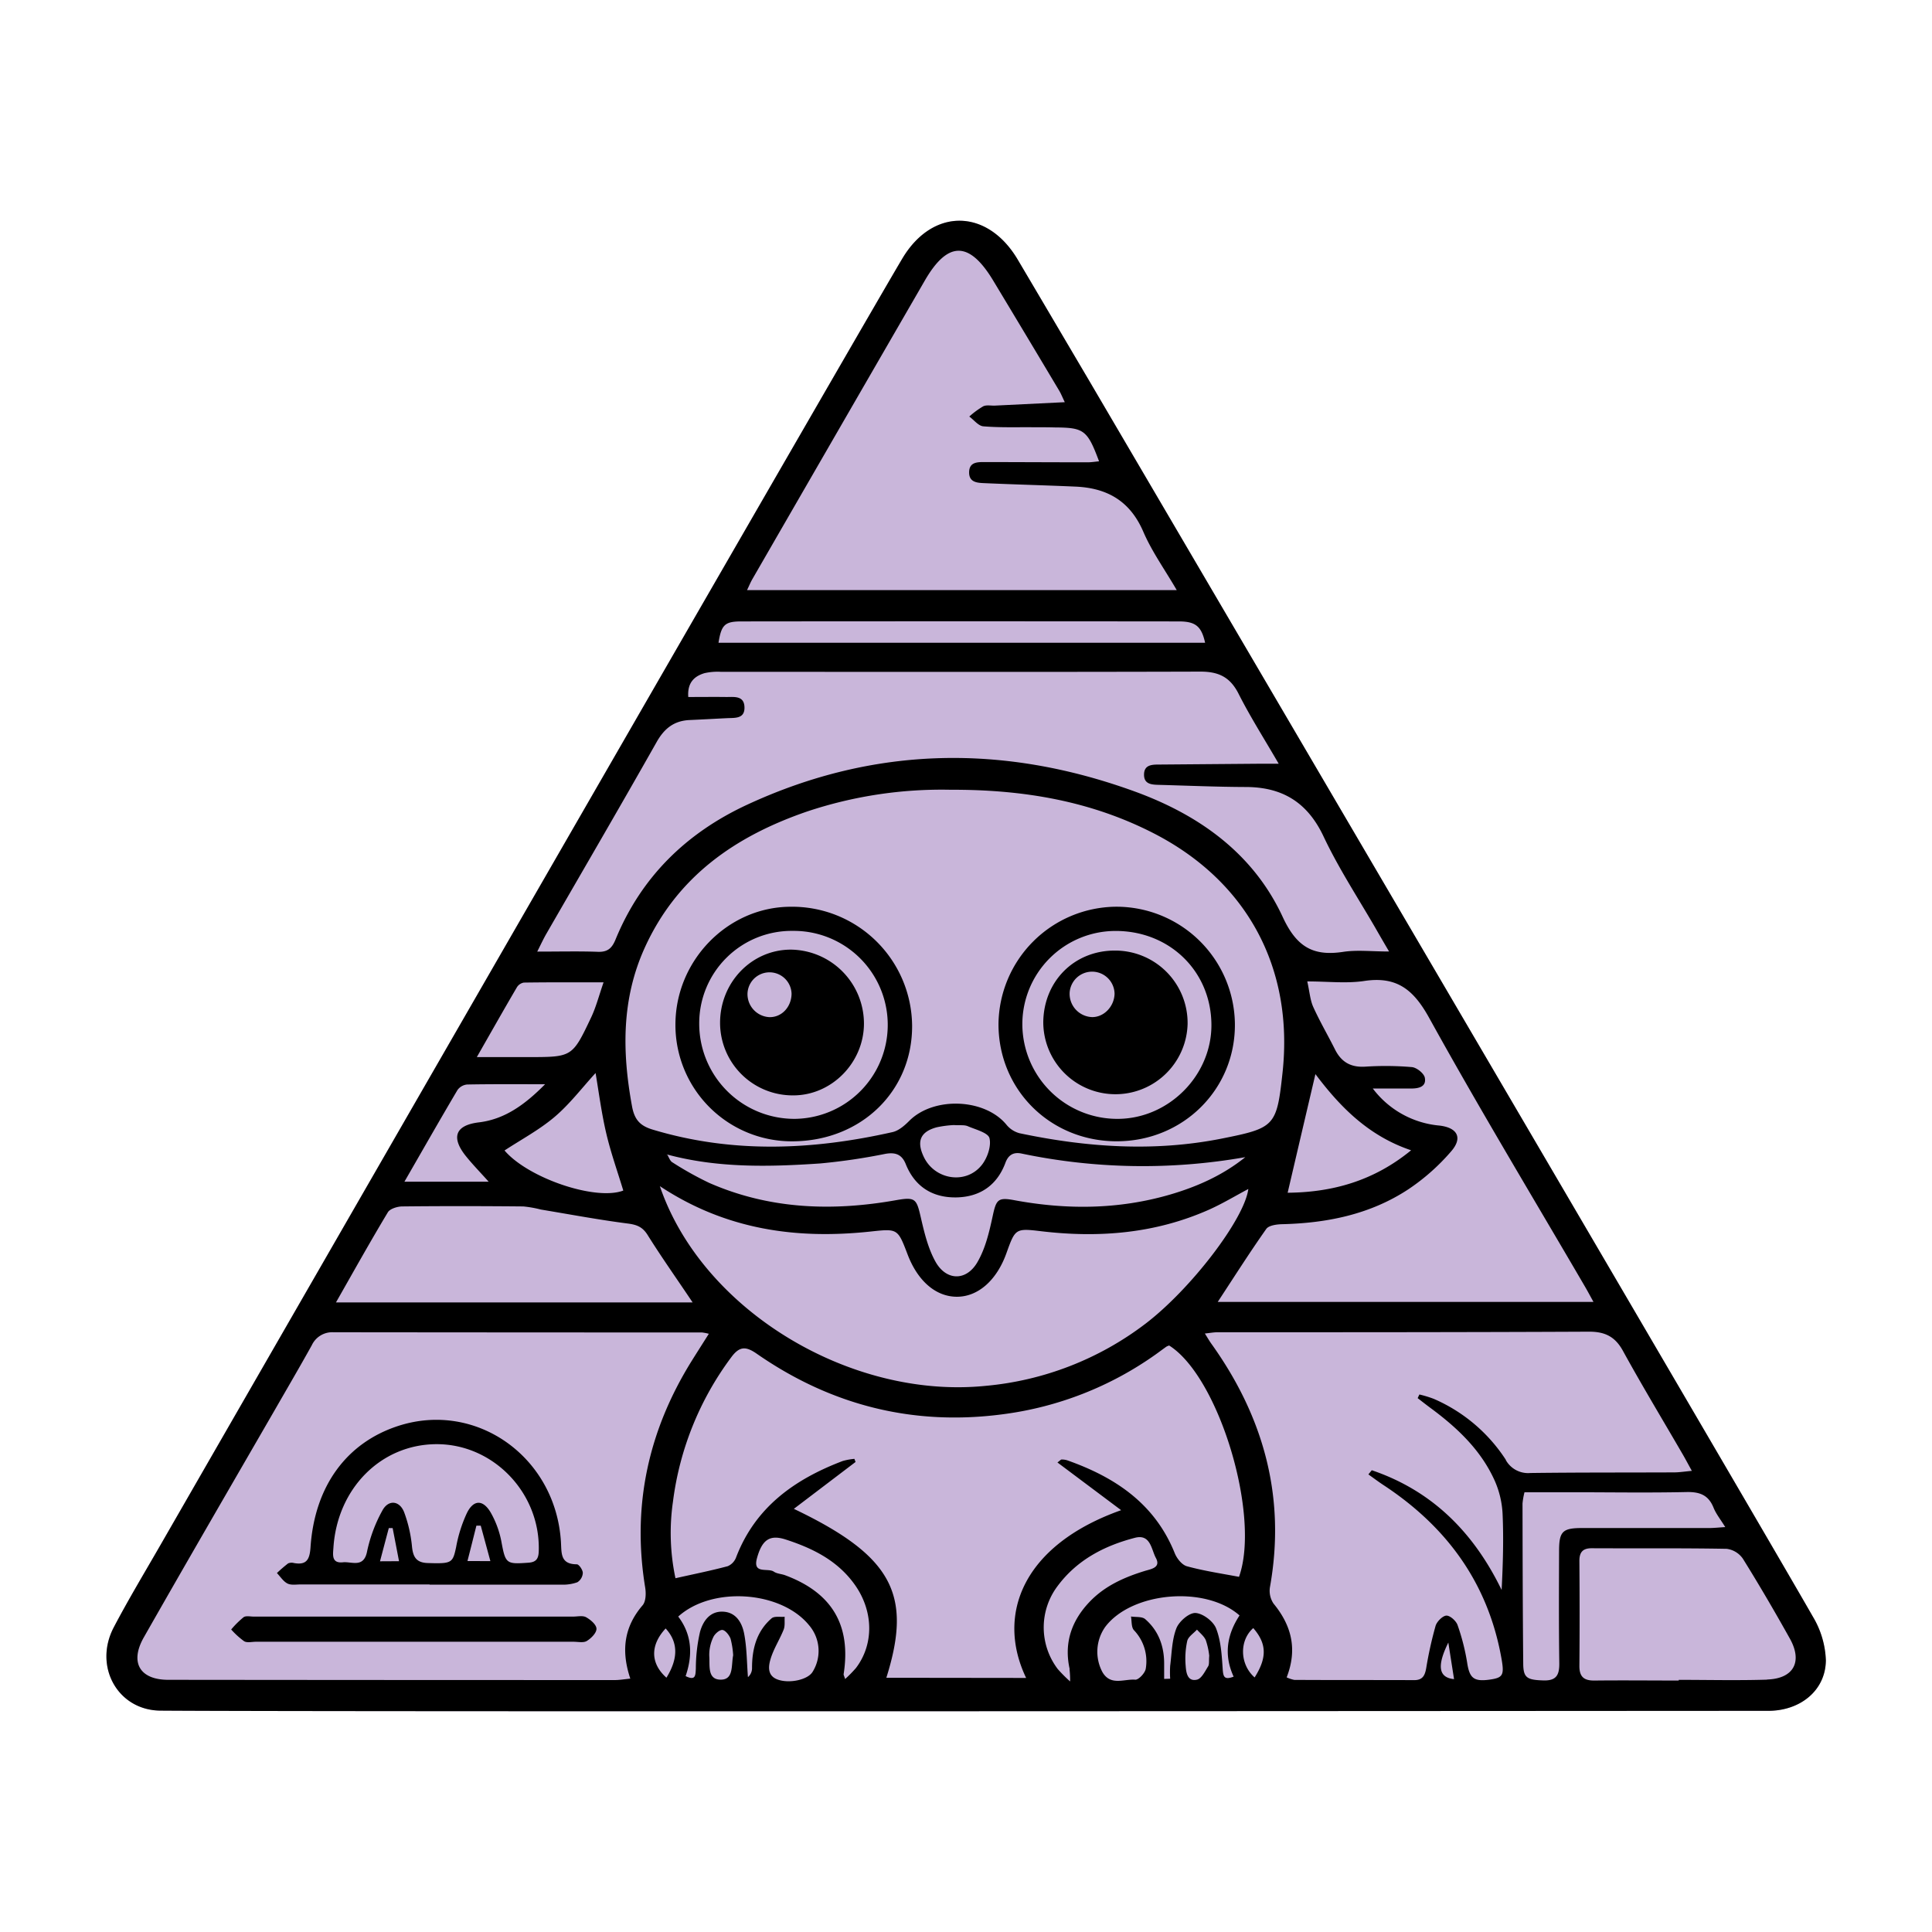
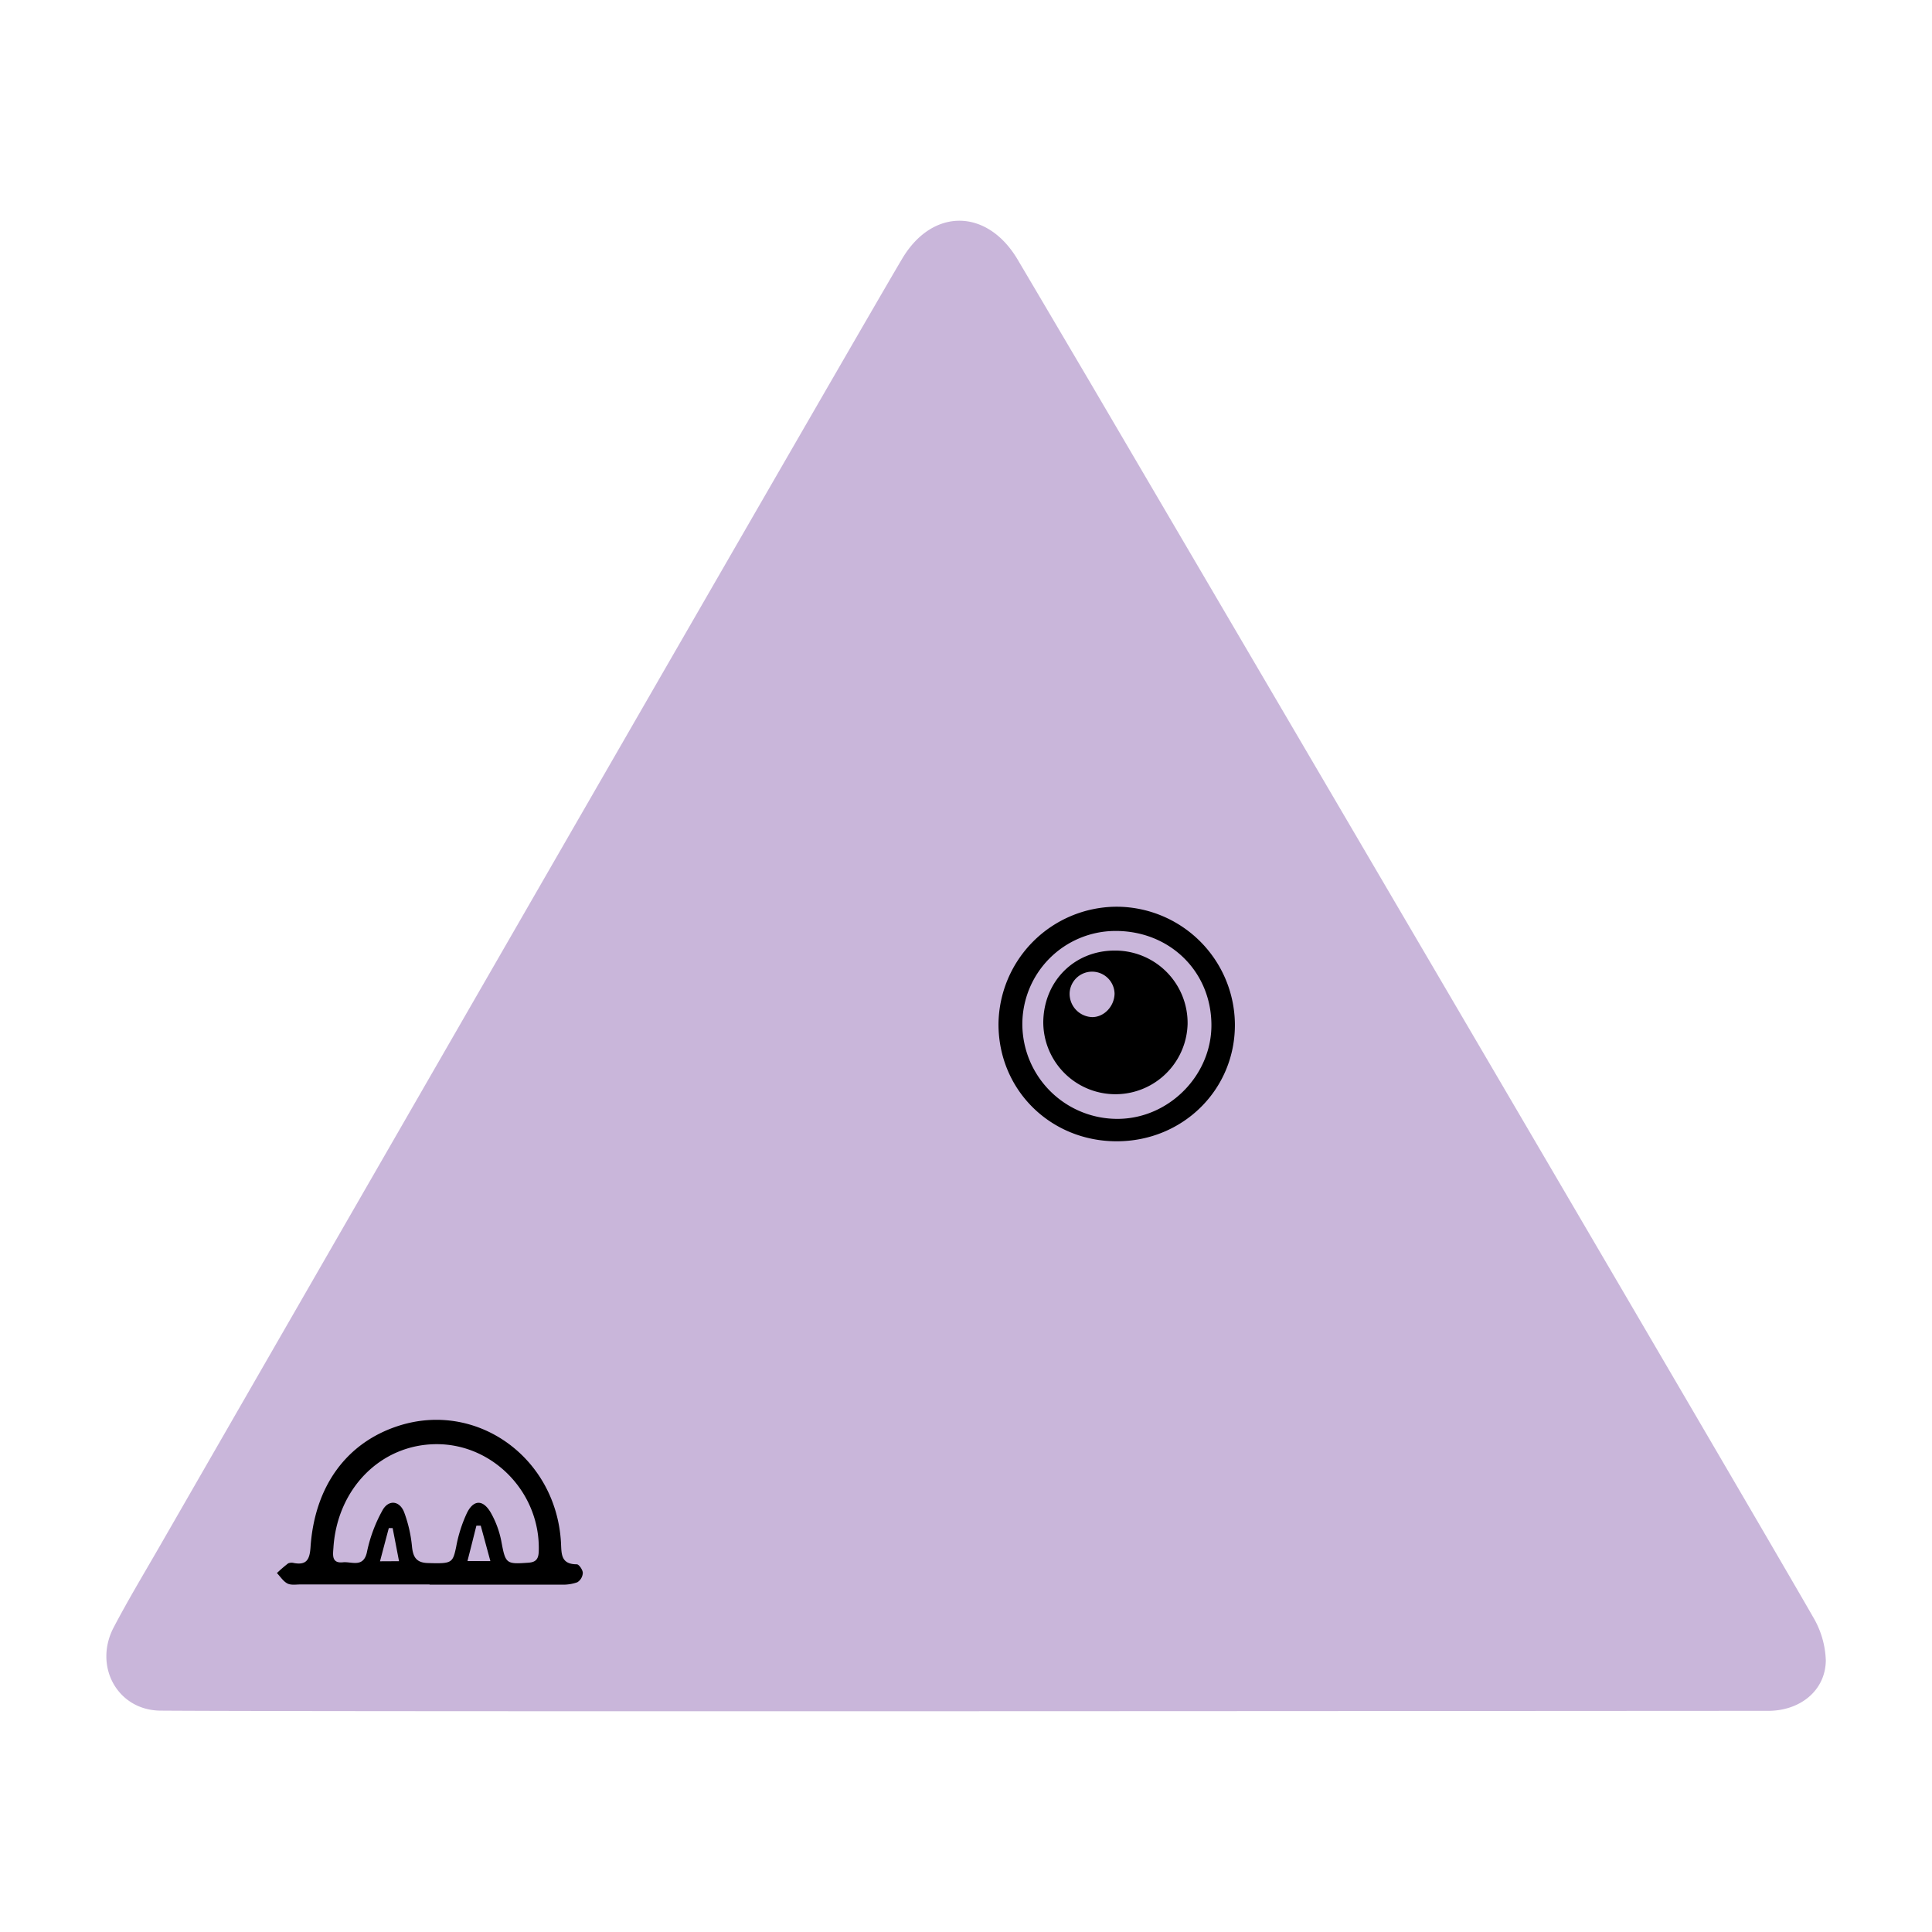
<svg xmlns="http://www.w3.org/2000/svg" id="Слой_1" data-name="Слой 1" viewBox="0 0 566.93 566.93">
  <defs>
    <style>.cls-1{fill:#c9b6da;}</style>
  </defs>
  <path class="cls-1" d="M532,474.44c-16.5-28.9-211.58-361.31-212.45-362.8-7-11.86-14-23.76-21-35.59-8.89-14.85-24.76-15.09-33.66-.39-7,11.53-155.79,269.9-217.86,377.78-4.6,8-9.38,15.93-13.67,24.1-6,11.48,1.19,24.34,13.71,24.43,50.15.37,425.3.07,471.79.06,9.43,0,16.83-6,16.91-14.81A26.69,26.69,0,0,0,532,474.44Z" />
-   <path d="M319.57,111.64c-7-11.86-14-23.76-21-35.59-8.89-14.85-24.76-15.09-33.66-.39-7,11.53-155.79,269.9-217.86,377.78-4.6,8-9.38,15.93-13.67,24.1-6,11.48,1.19,24.34,13.71,24.43,50.15.37,425.3.07,471.79.06,9.43,0,16.83-6,16.91-14.81A26.69,26.69,0,0,0,532,474.44C515.52,445.54,320.44,113.13,319.57,111.64ZM419.4,298.73c14.66,26.53,30.34,52.5,45.62,78.68.8,1.36,1.54,2.76,2.57,4.62H357.34c4.71-7.17,9.3-14.41,14.23-21.4.75-1.06,3.06-1.36,4.66-1.4,13.28-.32,26-2.92,37.17-10.33a61.94,61.94,0,0,0,12.39-11c3.52-4,1.9-7-3.4-7.61a27.53,27.53,0,0,1-19.55-10.87c3.73,0,7.46,0,11.18,0,2.2,0,4.61-.45,4.08-3.19-.26-1.28-2.42-3-3.84-3.1a90.91,90.91,0,0,0-13.61-.13c-4.19.26-7-1.27-8.88-5-2.09-4.18-4.47-8.23-6.39-12.48-.93-2.05-1.08-4.44-1.77-7.53,6.07,0,11.54.66,16.78-.14C409.94,286.43,414.83,290.45,419.4,298.73ZM280.57,351.37c6.91-.1,12-3.5,14.47-10.18.86-2.31,2.39-3.2,4.78-2.68a173.35,173.35,0,0,0,65.6,1.05c-6.59,5.31-14.14,8.67-22.15,11-15.09,4.38-30.36,4.47-45.72,1.61-4.73-.88-5.22-.12-6.25,4.66s-2.14,9.51-4.49,13.55c-3.24,5.58-9.08,5.51-12.26-.08-2.24-4-3.33-8.66-4.37-13.16-1.22-5.31-1.59-5.93-7-5-18.87,3.38-37.38,2.75-55.18-5.08a97.21,97.21,0,0,1-10.72-6c-.69-.41-1-1.48-1.48-2.25l-.23.11.16-.15c14.81,4,29.91,3.66,45,2.63a180,180,0,0,0,19.11-2.82c2.93-.51,4.81.19,5.94,3C268.46,348.27,273.68,351.46,280.57,351.37Zm-5.72-20.57a31.72,31.72,0,0,1,5-.66c1.82.12,3.12-.1,4.13.33,2.32,1,6,1.92,6.38,3.54.56,2.34-.63,5.78-2.25,7.83-4.64,5.88-13.89,4.37-17.06-2.42C268.91,334.9,270.08,332.1,274.85,330.8Zm83.65,3.31c-19.91,3.95-39.67,2.57-59.35-1.58a7.44,7.44,0,0,1-3.84-2.52c-6.37-7.71-21.34-8.29-28.5-1.1-1.37,1.38-3.09,2.88-4.88,3.29-23.5,5.31-47,6.32-70.39-.72-3.74-1.12-5.36-2.93-6.08-6.85-2.92-15.9-3.12-31.44,3.74-46.54,9.54-21,26.73-32.8,47.75-40A124.72,124.72,0,0,1,279,231.75c21.3-.08,41.07,3.3,59.49,12.75,27.48,14.08,41.18,39.57,37.86,70.25C374.65,330.49,374.11,331,358.5,334.11ZM255.41,361.39c8-.86,8-.94,10.93,6.75s8.2,12.34,14.39,12.38,11.7-4.73,14.58-12.74c2.61-7.25,2.63-7.4,10.27-6.48,16.92,2,33.38.67,49.1-6.29,4-1.78,7.76-4.06,11.63-6.11-1.12,8.78-16.8,29.33-30.2,39.55a90.81,90.81,0,0,1-46.91,18.22c-39.74,4-83.18-22.24-95.57-58.6C213,360.88,233.68,363.71,255.41,361.39ZM377.85,350c2.73-11.68,5.38-23,8.15-34.81,7.18,9.54,15.52,18.13,28.08,22.35C403.09,346.55,391,349.88,377.85,350ZM220.8,169.9q25.27-43.8,50.59-87.59c6.73-11.62,13-11.63,20-.07q9.76,16.19,19.45,32.44c.5.84.86,1.76,1.61,3.34l-20.46,1c-1.18.06-2.52-.26-3.48.21a25.37,25.37,0,0,0-4.08,3c1.37,1,2.67,2.75,4.12,2.87,4.8.4,9.66.23,14.5.27,2.2,0,4.4,0,6.6.06,8.44.05,9.45.8,12.86,9.94-1.2.11-2.28.29-3.36.29-10,0-19.94-.06-29.91-.07-2.21,0-4.83-.15-4.86,3s2.7,3.1,4.82,3.2c8.78.39,17.57.61,26.35,1,9.25.39,16,4.14,19.92,13.18,2.51,5.86,6.33,11.16,9.84,17.2H219.21C219.76,172.06,220.2,170.93,220.8,169.9Zm-3.32,12.45q64.22-.07,128.45,0c4.92,0,6.63,1.45,7.7,6.26H210.84C211.68,183.39,212.64,182.36,217.48,182.35Zm-57.22,91.77c10.83-18.79,21.77-37.52,32.44-56.4,2.26-4,5.13-6.22,9.65-6.43,3.65-.16,7.3-.37,11-.55,2.33-.11,5.2.23,5.11-3.21s-3-3-5.3-3c-3.65-.05-7.31,0-11.19,0-.3-4,1.56-6.05,4.77-7a17.35,17.35,0,0,1,4.79-.39c46.92,0,93.84.08,140.75-.06,5.35,0,8.71,1.63,11.17,6.5,3.4,6.74,7.49,13.14,11.77,20.53h-5.46l-29.47.24c-2.12,0-4.5,0-4.58,2.82-.1,3.14,2.49,3.09,4.73,3.15,8.35.23,16.71.59,25.06.62,10.75,0,18.15,4.46,22.89,14.52,4.36,9.24,10,17.86,15.16,26.75,1.14,2,2.3,4,4.06,7-5.16,0-9.37-.51-13.42.1-8.87,1.36-13.72-1.44-17.78-10.21-8.6-18.6-24.45-29.94-43.45-36.85-38.39-13.95-76.38-13.41-113.7,3.88-17.84,8.27-31.13,21.22-38.66,39.62-1.05,2.54-2.34,3.66-5.18,3.55-5.54-.2-11.09-.06-17.77-.06C158.83,276.88,159.49,275.47,160.26,274.12Zm22.64,75.24c-8.08,3.08-27.87-3.61-34.85-11.76,4.92-3.23,10.21-6.05,14.67-9.83s8-8.48,12.05-12.9c1,6,1.77,11.92,3.14,17.74C179.24,338.27,181.21,343.78,182.9,349.36Zm-31.25-59.6a3,3,0,0,1,2.08-1.43c7.4-.11,14.81-.07,23.38-.07-1.38,4-2.22,7.3-3.67,10.35-5.49,11.59-5.57,11.56-18.23,11.59-4.77,0-9.54,0-15.29,0C144.13,302.83,147.84,296.26,151.65,289.76Zm-17.4,30.09a3.94,3.94,0,0,1,2.82-1.61c7.26-.14,14.52-.08,22.88-.08-6,6.09-11.94,10.29-19.42,11.19s-7.81,4.85-3.94,9.75c2,2.52,4.26,4.81,6.81,7.67H118.67C124,337.52,129.05,328.64,134.25,319.85Zm-20.42,35.86c.62-1,2.73-1.67,4.16-1.69,11.86-.13,23.72-.11,35.58,0a33,33,0,0,1,5.14.91c8.48,1.41,16.94,3,25.46,4.1,2.73.35,4.42,1,5.93,3.47,4.16,6.64,8.68,13,13.14,19.68H98.59C103.77,373.07,108.66,364.31,113.83,355.71Zm74.73,115.36c-5.41,6.3-6.36,13.27-3.6,21.51-1.77.17-3.14.42-4.5.42q-65.52,0-131.06-.07c-8.36,0-11.4-5.07-7.19-12.47,12.75-22.41,25.71-44.71,38.59-67,3.58-6.23,7.21-12.43,10.69-18.7a6.61,6.61,0,0,1,6.34-3.82Q151.92,391,206,391a15.21,15.21,0,0,1,2,.39c-1.85,2.93-3.41,5.37-4.94,7.82-12.78,20.47-17.65,42.55-13.76,66.49C189.61,467.47,189.56,469.9,188.56,471.07Zm7,21.24c-4.76-4.25-4.76-9.59-.23-14.45C199,481.86,199.09,486.61,195.56,492.31Zm15.86.57c-3.92-.05-3.08-4.27-3.29-6.93a12,12,0,0,1,1.15-5.47c.42-1,1.85-2.26,2.71-2.18s2,1.52,2.39,2.58a24.65,24.65,0,0,1,.76,4.85C214.54,488.77,215.34,492.94,211.42,492.88Zm27.05-2.32c-1.37,2.35-6.86,3.57-10.35,2.26-3-1.14-2.64-3.87-2-6,.89-3,2.68-5.7,3.84-8.63.44-1.11.22-2.5.3-3.76-1.3.12-3-.25-3.83.45-4.42,3.81-5.76,9-5.75,14.61a3.48,3.48,0,0,1-1.2,2.65c-.34-4.27-.31-8.6-1.12-12.78-.62-3.16-2.36-6.28-6.24-6.43s-5.86,2.86-6.71,5.95a48.58,48.58,0,0,0-1.22,10.74c-.1,2.13-.12,3.63-3,2.22,2.14-6.22,1.87-12.15-2.17-17.47,9.95-9,30.25-7.55,38.44,2.6A11.59,11.59,0,0,1,238.47,490.56Zm12.62-1a39,39,0,0,1-3.09,3.14c-.29-.92-.48-1.2-.44-1.45,2.24-14.33-3.39-23.87-17.15-29-1.09-.41-2.41-.43-3.33-1.06-1.75-1.2-6.3.88-4.94-4,1.5-5.42,3.79-6.93,8.42-5.43,8.08,2.62,15.48,6.31,20.5,13.59C256.37,473.07,256.42,482.67,251.09,489.57Zm9,2.77c7.73-24.5,1.73-35.78-27.14-49.57L251.06,429c-.12-.3-.23-.61-.34-.91a18.49,18.49,0,0,0-3.44.63C233.19,434.08,221.65,442.24,216,457a4.52,4.52,0,0,1-2.46,2.59c-4.91,1.31-9.91,2.31-15.33,3.53a64,64,0,0,1-.74-22.43,89.7,89.7,0,0,1,17.06-42.34c2.42-3.32,4.29-3.36,7.5-1.13,21.86,15.19,46.05,21.31,72.49,17.75a99.35,99.35,0,0,0,44.56-17.49c1.07-.76,2.12-1.56,3.2-2.32a4.07,4.07,0,0,1,.8-.33c14.61,9.17,26.9,49.93,20.5,67.88-5.33-1-10.39-1.76-15.28-3.1-1.45-.39-2.95-2.27-3.57-3.81-5.84-14.55-17.46-22.3-31.52-27.27a5.37,5.37,0,0,0-1.69-.25c-.23,0-.46.31-1.22.87l18.69,14c-28.72,10.18-36.83,30.55-27.88,49.23Zm53.75-2.55a28.9,28.9,0,0,1,.18,3.63,41.53,41.53,0,0,1-3.63-3.64,20.16,20.16,0,0,1,0-24.42c5.7-7.63,13.68-11.76,22.62-14.09,4.63-1.21,4.83,3.42,6.17,5.9,1.56,2.88-1.46,3.27-3.25,3.82-5.94,1.83-11.5,4.28-15.94,8.8C314.5,475.39,312.14,482,313.89,489.79ZM354.5,489c-.91,1.46-1.93,3.58-3.25,3.88-2.81.65-3.18-2.08-3.32-4a24.4,24.4,0,0,1,.45-7.34c.3-1.27,1.86-2.23,2.86-3.34.89,1,2.1,1.93,2.6,3.12a21.59,21.59,0,0,1,1,4.55C354.7,487.33,354.91,488.38,354.5,489ZM362,492c-2.79,1.06-3.05,0-3.21-2.25-.27-4-.5-8.22-1.93-11.89-.81-2.1-3.89-4.43-6.06-4.54-1.86-.09-4.81,2.46-5.6,4.49-1.32,3.4-1.35,7.32-1.82,11a30.1,30.1,0,0,0,0,3.8l-1.77.05c0-1.41,0-2.81,0-4.21.06-5.24-1.57-9.86-5.55-13.32-.92-.81-2.76-.55-4.18-.78.25,1.36.06,3.12.85,4a13.19,13.19,0,0,1,3.48,11.34c-.21,1.26-2.1,3.28-3.09,3.2-3.23-.26-7.18,1.89-9.59-2.17a12.64,12.64,0,0,1,.77-13.29c7.68-10.26,29.32-12.3,39.43-3.39C360.13,479.53,359,485.49,362,492Zm6.19.26c-4.45-3.87-4.54-10.93-.43-14.51C371.7,482.28,371.87,486.37,368.16,492.23ZM425,482c.59,3.8,1.1,7,1.68,10.73C422.05,492.27,421.65,488.75,425,482Zm16.9-53.59a47.85,47.85,0,0,0-21.18-17.93,32.57,32.57,0,0,0-4.21-1.28l-.51,1.07c1.21.93,2.41,1.88,3.64,2.79,7.88,5.8,14.94,12.41,19,21.5a27.3,27.3,0,0,1,2.28,9.66c.33,7.38.11,14.79-.28,22.34-8.22-16.93-20.41-29.13-38.1-35.13l-1,1.22c1.48,1.05,2.92,2.14,4.44,3.14,18.52,12.18,30.65,28.69,34.6,50.8.88,4.93.49,5.72-3.37,6.27-4.77.68-6-.44-6.69-5a63.4,63.4,0,0,0-2.81-11c-.43-1.23-2.22-2.83-3.3-2.77s-2.77,1.74-3.15,3a113.8,113.8,0,0,0-2.75,12.4c-.38,2.17-1.05,3.54-3.53,3.53-11.73-.05-23.46,0-35.19-.07a9.8,9.8,0,0,1-2.23-.74c3.22-8.27,1.43-15.23-3.85-21.65a6.72,6.72,0,0,1-1.05-4.85c4.73-26.37-1.86-50-17.23-71.45-.57-.8-1.06-1.66-1.87-2.95,1.54-.16,2.62-.37,3.7-.37,36.36,0,72.73,0,109.09-.17,4.61,0,7.6,1.45,9.89,5.63,5.64,10.27,11.71,20.31,17.59,30.45.8,1.38,1.54,2.79,2.63,4.76-2.06.19-3.6.44-5.14.45-14.08.06-28.15,0-42.23.18A7.49,7.49,0,0,1,441.86,428.43ZM457.56,488c.05,3.42-.79,5.23-4.63,5.11-4.78-.15-5.91-.72-5.95-4.87-.15-15.68-.18-31.37-.21-47.05a21.36,21.36,0,0,1,.58-3.3h14.14c11.13,0,22.27.19,33.41-.06,3.86-.08,6.42.86,7.92,4.57.74,1.85,2.06,3.47,3.44,5.71-1.89.12-3.26.27-4.64.28-12.46,0-24.91,0-37.37,0-5.71,0-6.73,1-6.75,6.62C457.46,466,457.41,477,457.56,488Zm61,4.88c-8.64.27-17.3.06-25.95.06v.2c-8.21,0-16.42-.09-24.62,0-3.19.06-4.55-1.08-4.53-4.31.09-10.27.08-20.53,0-30.8,0-2.56,1-3.72,3.64-3.71,13.19.07,26.39-.07,39.58.17a6.83,6.83,0,0,1,4.77,2.92c4.8,7.71,9.38,15.56,13.81,23.49C529,487.66,526.31,492.59,518.54,492.84Z" />
-   <path d="M231.93,266.08c-18.44.08-33.77,15.83-33.73,34.67a34.14,34.14,0,0,0,34.53,34.16c20.05-.15,35.09-14.83,34.92-34.07A35.21,35.21,0,0,0,231.93,266.08Zm1.25,62.24a27.93,27.93,0,0,1-28-27.91,27.12,27.12,0,0,1,27.45-27.25,27.58,27.58,0,1,1,.58,55.16Z" />
  <path d="M327.45,266.07A34.79,34.79,0,0,0,293,300.54c0,19.3,15.27,34.38,34.73,34.36s34.81-15.27,34.64-34.45A34.78,34.78,0,0,0,327.45,266.07Zm.77,62.25A27.86,27.86,0,0,1,300,300.66a27.37,27.37,0,0,1,27.26-27.48c15.92-.06,28.11,11.8,28.22,27.45C355.6,315.47,343.1,328.15,328.22,328.32Z" />
  <path d="M84.36,464.67c1.07.54,2.58.27,3.9.27h37.79V465c12.89,0,25.78,0,38.68,0a12.46,12.46,0,0,0,4.69-.7,3.45,3.45,0,0,0,1.6-2.73c0-.9-1.13-2.54-1.76-2.54-4.9,0-4.45-3.33-4.66-6.63-1.55-24.85-24.76-41.36-47.65-34-15.23,4.91-24.62,17.67-25.83,35.63-.24,3.49-1.08,5.32-4.86,4.63a2.61,2.61,0,0,0-1.72.11,41.83,41.83,0,0,0-3.28,2.83C82.28,462.66,83.13,464.05,84.36,464.67Zm27.15-6.52c.93-3.53,1.75-6.63,2.58-9.74l1.13,0c.57,2.95,1.14,5.9,1.87,9.71Zm25.66-.08c1-3.85,1.8-7.11,2.63-10.38l1.27,0c.88,3.22,1.75,6.44,2.83,10.41Zm-39.33-3.89c1.12-17.44,14-30.4,30.33-30.4,16.75,0,30.5,14.49,29.92,31.46-.07,2.09-.7,3.16-3,3.32-6.64.48-6.75.31-8-6.4a27.76,27.76,0,0,0-3-8.15c-2.26-4-5.09-4.08-7.09,0a40.76,40.76,0,0,0-3.15,9.95c-1,4.7-1.24,4.93-8.34,4.7-3.43-.11-4.34-1.85-4.63-5a39.57,39.57,0,0,0-2.24-9.78c-1.33-3.62-4.72-3.94-6.49-.53a43.12,43.12,0,0,0-4.41,11.79c-.95,5.15-4.57,3-7.17,3.31C97.26,458.77,97.7,456.25,97.84,454.18Z" />
-   <path d="M172,474.57c-1-.57-2.57-.19-3.89-.19l-93.62,0c-1,0-2.31-.31-3,.17a27,27,0,0,0-3.65,3.61,23.4,23.4,0,0,0,3.82,3.46c.89.51,2.29.13,3.47.14h93.18c1.32,0,2.91.37,3.88-.23,1.28-.77,2.86-2.36,2.84-3.58S173.3,475.3,172,474.57Z" />
-   <path d="M232.08,278.66c-11.57,0-20.86,9.69-20.78,21.64a21.3,21.3,0,0,0,21.36,21.13c11.32.08,20.86-9.57,20.86-21.1A21.72,21.72,0,0,0,232.08,278.66Zm-6.32,19.81a6.76,6.76,0,0,1-6.41-7,6.47,6.47,0,0,1,12.93.16C232.21,295.54,229.35,298.56,225.76,298.47Z" />
  <path d="M327.19,278.94c-12-.05-21,9.08-21.05,21.14a21.18,21.18,0,0,0,42.35.46A21.24,21.24,0,0,0,327.19,278.94Zm-6.68,19.52a6.84,6.84,0,0,1-6.63-7.22,6.6,6.6,0,0,1,13.18.32C327,295.28,324,298.47,320.51,298.46Z" />
</svg>